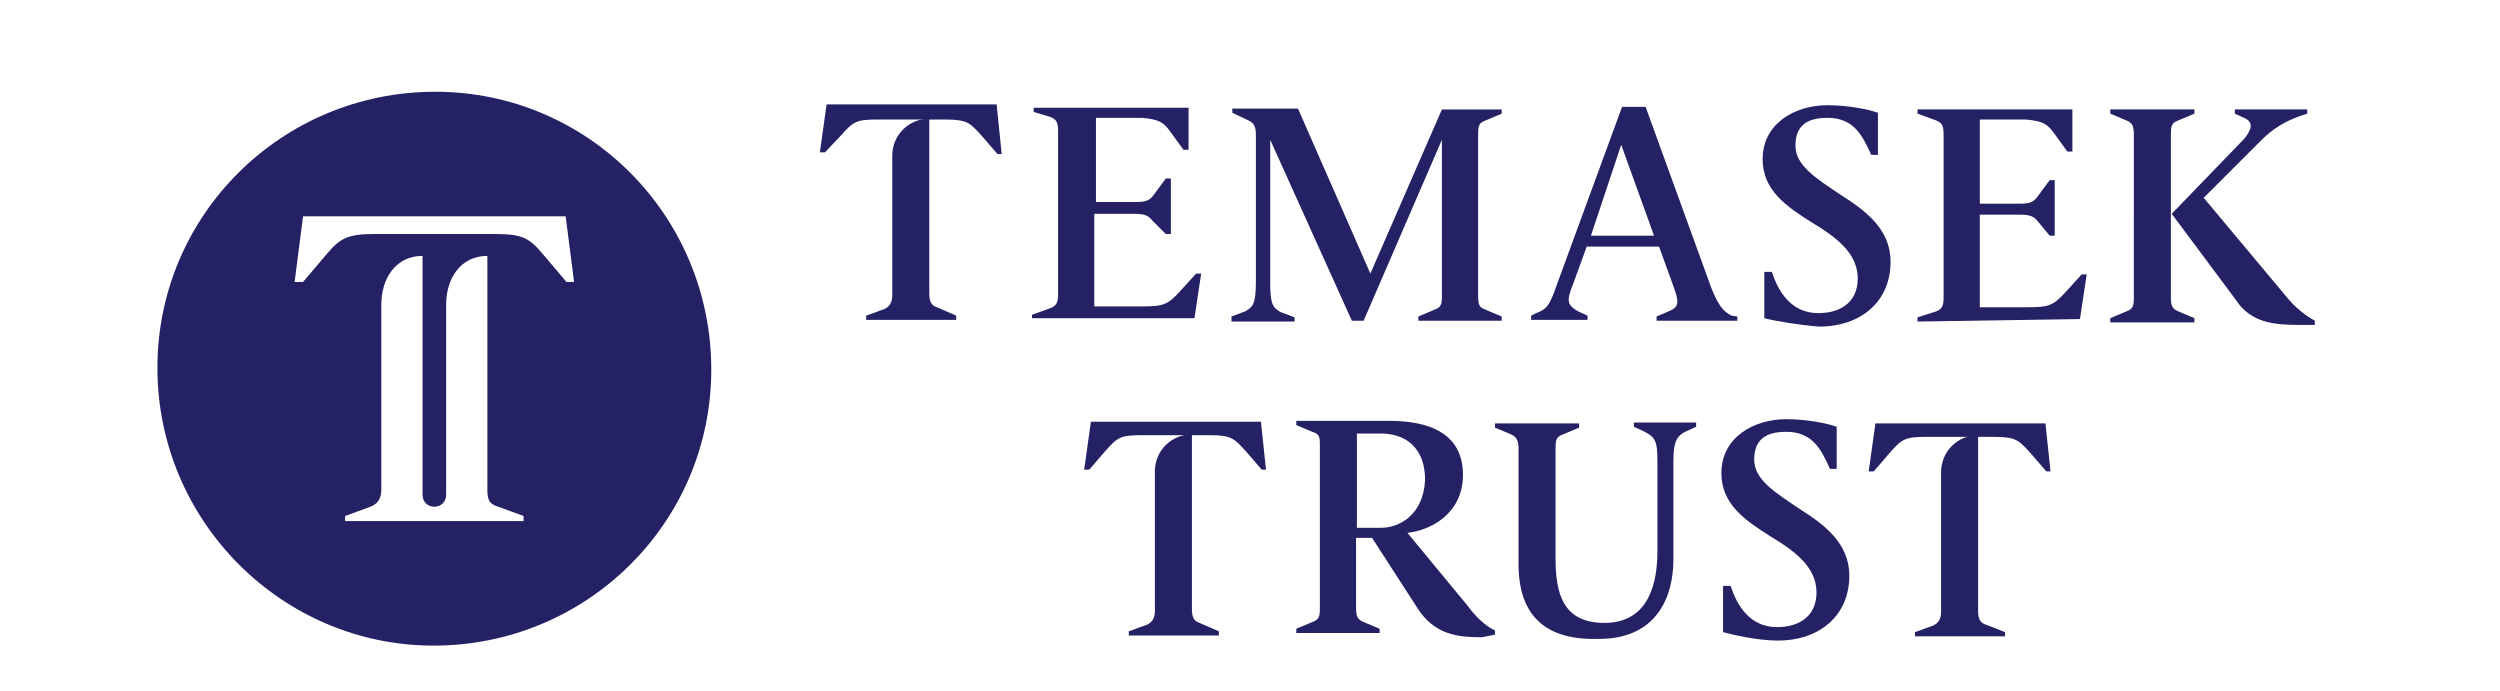
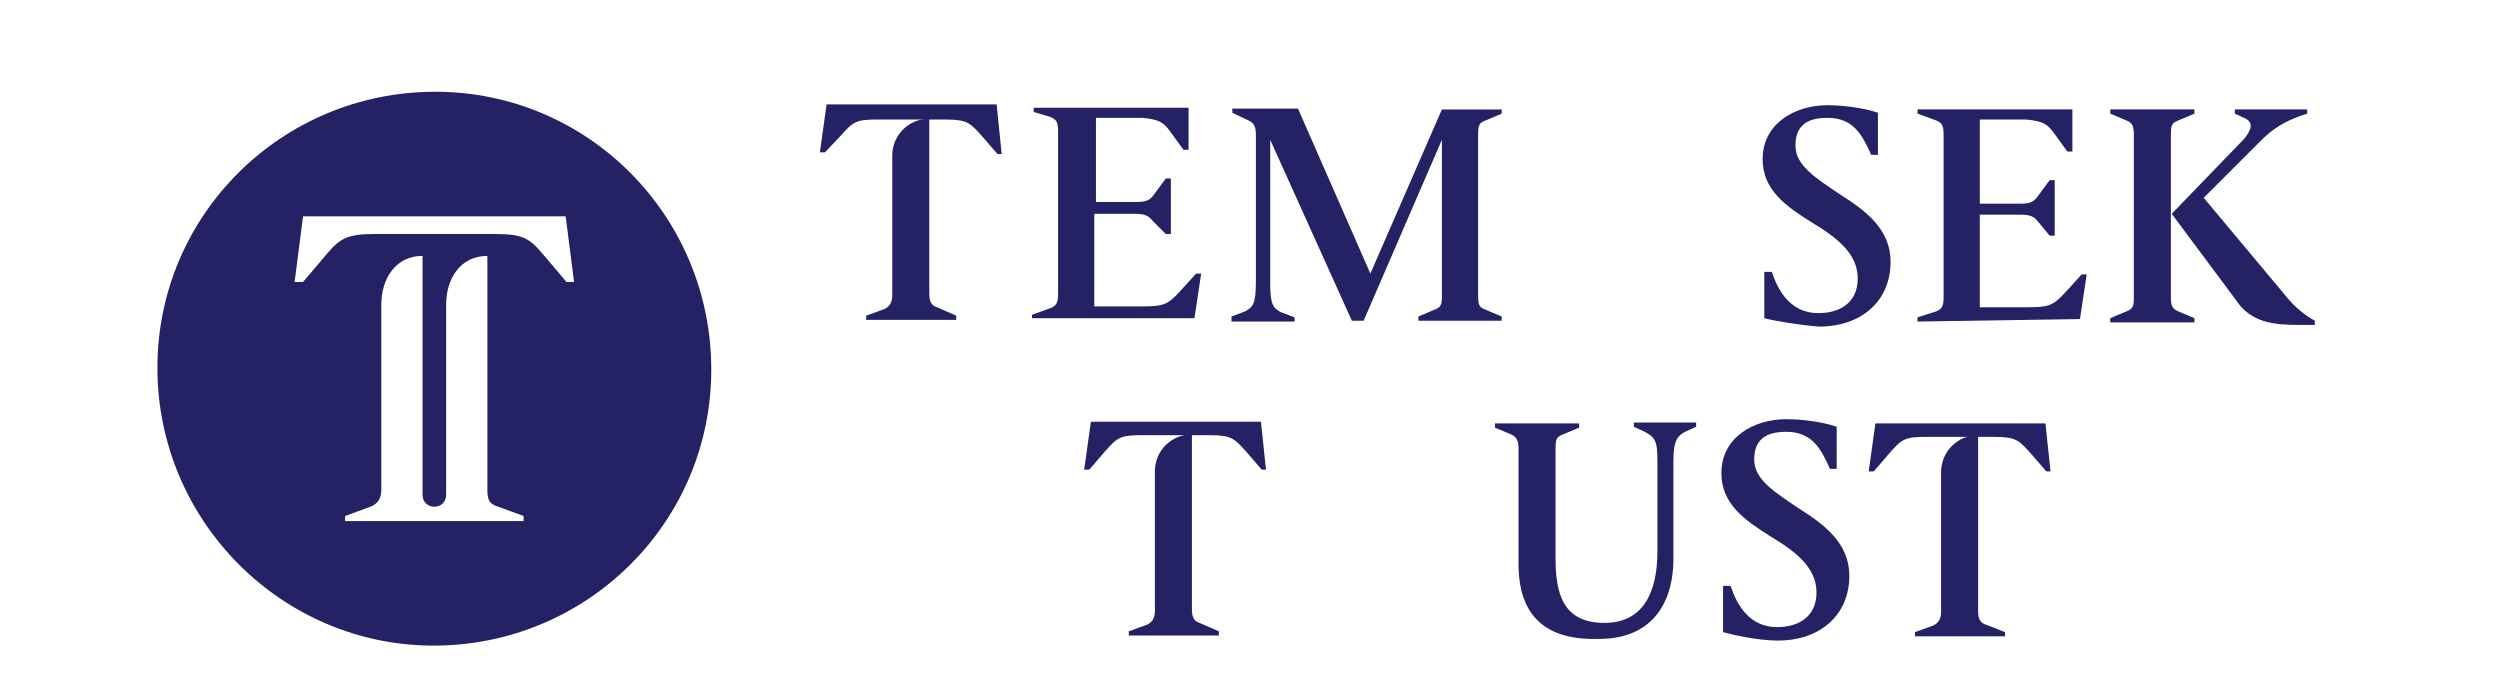
<svg xmlns="http://www.w3.org/2000/svg" version="1.0" id="Layer_1" x="0px" y="0px" viewBox="0 0 297 82.1" style="enable-background:new 0 0 297 82.1;" xml:space="preserve">
  <style type="text/css">
	.st0{fill-rule:evenodd;clip-rule:evenodd;fill:#242164;}
	.st1{fill:#242164;}
</style>
  <g>
    <g id="Group">
      <path id="Subtract" class="st0" d="M51.5,76.7c18.2,0,33-14.6,33-32.8s-14.6-33-32.8-33s-33,14.6-33,32.8    C18.7,61.9,33.5,76.7,51.5,76.7z M67.2,25.7H36L35,33.5H36l2.8-3.3c1.6-1.9,2.5-2.4,5.7-2.4h14.3c3.3,0,4.1,0.5,5.7,2.4l2.8,3.3    h0.9L67.2,25.7z M57.9,58.2c0,1.3,0.3,1.7,1.3,2l0,0l3,1.1v0.6H41v-0.6l3-1.1c0.8-0.3,1.3-0.9,1.3-2v-22c0-3.1,1.7-5.8,4.9-5.8    v28.4c0,0.8,0.6,1.4,1.4,1.4s1.4-0.6,1.4-1.4V36.2c0-3.1,1.7-5.8,4.9-5.8L57.9,58.2z" />
    </g>
    <g>
      <g id="Group_2">
        <path id="Vector" class="st1" d="M111.3,36.5c-0.6-0.2-0.9-0.6-0.9-1.6V14.1c-2.4,0-4.4,1.9-4.4,4.4v16.6c0,0.8-0.3,1.3-0.9,1.6     l-2.2,0.8v0.5h10.7v-0.5L111.3,36.5L111.3,36.5z" />
        <path id="Vector_2" class="st1" d="M119,18.3h-0.5l-1.9-2.2c-1.3-1.4-1.6-1.9-4.2-1.9h-8.3c-2.4,0-2.8,0.3-4.2,1.9l-1.9,2h-0.6     l0.8-5.7h20.2L119,18.3z" />
        <path id="Vector_3" class="st1" d="M122.6,37.9v-0.5l2.2-0.8c0.8-0.3,0.9-0.8,0.9-1.7V15.6c0-1.1-0.2-1.4-0.9-1.7l-2-0.6v-0.5     h18.4v5h-0.6l-1.6-2.2c-0.8-1.1-1.3-1.4-3.3-1.6h-5.5v10h4.7c1.3,0,1.7-0.2,2.2-0.9l1.4-1.9h0.6v6.6h-0.6l-1.6-1.6     c-0.5-0.6-0.9-0.8-2.2-0.8H130v11h5.7c2.5,0,3-0.2,4.4-1.7l2-2.2h0.6l-0.8,5.3H122.6L122.6,37.9z" />
        <path id="Vector_4" class="st1" d="M146.3,38.1v-0.5l1.6-0.6c0.9-0.5,1.3-0.8,1.3-3.5V16c0-0.9-0.2-1.4-0.9-1.7l-1.9-0.9v-0.5     h7.8l8.6,19.6l8.5-19.5h7.1v0.5l-1.9,0.8c-0.8,0.3-0.9,0.6-0.9,1.7v19.1c0,1.3,0.2,1.4,0.9,1.7l1.9,0.8v0.5h-9.9v-0.5l1.9-0.8     c0.8-0.3,0.9-0.6,0.9-1.7V16.6L162,38.1h-1.4l-9.7-21.5v17c0,2.5,0.3,3,1.3,3.5l1.6,0.6v0.5H146.3L146.3,38.1z" />
-         <path id="Vector_5" class="st1" d="M206.4,37.6v0.5h-9.6v-0.5l1.4-0.6c1.3-0.5,1.3-1.1,0.6-3l-1.7-4.7h-8.6l-1.6,4.4     c-0.8,2-0.8,2.5,0.6,3.3l1.1,0.5v0.5h-6.7v-0.5l0.6-0.3c1.3-0.5,1.6-0.9,2.5-3.5l7.7-21h2.8l7.8,21.5c0.8,2,1.4,2.8,2.4,3.3     L206.4,37.6L206.4,37.6z M189,28h7.5l-3.9-10.8L189,28L189,28z" />
        <path id="Vector_6" class="st1" d="M209.6,37.8v-5.5h0.9c0.8,2.5,2.4,4.9,5.5,4.9c3,0,4.7-1.6,4.7-4.1c0-3-2.5-4.9-5.5-6.7     c-3-1.9-5.8-3.8-5.8-7.5c0-4.2,3.8-6.4,7.7-6.4c2.5,0,4.9,0.5,6,0.9v5h-0.8c-1.1-2.5-2.2-4.4-5.2-4.4c-2.4,0-3.8,0.9-3.8,3.3     s2.5,3.9,5.3,5.8c3,1.9,6,4.1,6,8c0,4.7-3.5,7.7-8.5,7.7C213.6,38.6,210.7,38.1,209.6,37.8z" />
        <path id="Vector_7" class="st1" d="M227.8,38.2v-0.5L230,37c0.8-0.3,0.9-0.8,0.9-1.7V16c0-1.1-0.2-1.4-0.9-1.7l-2.2-0.8V13h18.4     v5h-0.6l-1.6-2.2c-0.8-1.1-1.3-1.4-3.3-1.6h-5.5v10h4.7c1.3,0,1.7-0.2,2.2-0.9l1.4-1.9h0.6V28h-0.6l-1.4-1.7     c-0.5-0.6-0.9-0.8-2.2-0.8h-4.7v11h5.7c2.5,0,3-0.2,4.4-1.7l2-2.2h0.6l-0.8,5.3L227.8,38.2L227.8,38.2z" />
        <path id="Vector_8" class="st1" d="M257.9,35.3c0,1.1,0.2,1.4,0.9,1.7l1.9,0.8v0.5h-10v-0.5l1.9-0.8c0.8-0.3,0.9-0.6,0.9-1.7V16     c0-1.1-0.2-1.4-0.9-1.7l-1.9-0.8V13h10v0.5l-1.9,0.8c-0.8,0.3-0.9,0.6-0.9,1.7L257.9,35.3z M271.5,35.1c1.1,1.4,2.4,2.4,3.5,3     v0.5h-1.9c-2.8,0-5.7-0.2-7.5-3L258,25.4l8.6-8.9c0.9-1.1,1.1-1.9,0.2-2.4l-1.3-0.6V13h8.6v0.5l-0.9,0.3c-1.6,0.6-3.1,1.3-5,3.3     l-6.4,6.4L271.5,35.1L271.5,35.1z" />
      </g>
      <g id="Group_3">
        <g id="Group_4">
          <path id="Vector_9" class="st1" d="M142.5,74c-0.6-0.2-0.9-0.6-0.9-1.6V51.6c-2.4,0-4.4,1.9-4.4,4.4v16.6c0,0.8-0.3,1.3-0.9,1.6      l-2.2,0.8v0.5h10.7V75L142.5,74L142.5,74z" />
          <path id="Vector_10" class="st1" d="M150.4,55.8h-0.5l-1.9-2.2c-1.3-1.4-1.6-1.9-4.2-1.9h-8.3c-2.4,0-2.8,0.3-4.2,1.9l-1.9,2.2      h-0.6l0.8-5.7h20.2L150.4,55.8L150.4,55.8z" />
        </g>
-         <path id="Vector_11" class="st1" d="M176.1,75.7c-2.8,0-5.7-0.2-7.8-3.6l-5.3-8.2h-1.9v8.3c0,1.1,0.2,1.4,0.9,1.7l1.9,0.8v0.5     H154v-0.5l1.9-0.8c0.8-0.3,0.9-0.6,0.9-1.7V53c0-1.1,0-1.4-0.9-1.7l-1.9-0.8V50h11c3,0,8.8,0.5,8.8,6.4c0,4.6-3.8,6.6-6.6,6.9     l7.1,8.6c0.8,1.1,2,2.4,3.3,3v0.5L176.1,75.7z M161.1,62.7h3c2,0,5-1.4,5.2-5.7c0-3.5-2-5.5-5.3-5.5h-2.8V62.7z" />
        <path id="Vector_12" class="st1" d="M180.4,67V53.3c0-0.9-0.2-1.4-0.9-1.7l-1.9-0.8v-0.5h10v0.5l-1.9,0.8     c-0.8,0.3-0.9,0.6-0.9,1.7v13c0,4.1,0.8,7.7,5.8,7.7c4.6,0,6.3-3.6,6.3-8.5V54.7c0-2.4-0.3-2.8-1.7-3.5l-1.1-0.5v-0.5h7.4v0.5     l-1.1,0.5c-1.1,0.5-1.6,1.1-1.6,3.5v11.8c0,4.4-2,9.4-8.8,9.4C184.1,76.1,180.4,73.6,180.4,67L180.4,67z" />
        <path id="Vector_13" class="st1" d="M204.7,75.1v-5.5h0.9c0.8,2.5,2.4,4.9,5.5,4.9c3,0,4.7-1.6,4.7-4.1c0-3-2.5-4.9-5.5-6.7     c-3-1.9-5.8-3.8-5.8-7.5c0-4.2,3.8-6.4,7.7-6.4c2.5,0,4.9,0.5,6,0.9v5h-0.8c-1.1-2.5-2.2-4.4-5.2-4.4c-2.4,0-3.8,0.9-3.8,3.3     c0,2.4,2.5,3.9,5.3,5.8c3,1.9,6,4.1,6,8c0,4.7-3.5,7.7-8.5,7.7C208.8,76.1,205.8,75.4,204.7,75.1L204.7,75.1z" />
        <g id="Group_5">
          <path id="Vector_14" class="st1" d="M235.9,74.2c-0.6-0.2-0.9-0.6-0.9-1.6V51.7c-2.4,0-4.4,1.9-4.4,4.4v16.6      c0,0.8-0.3,1.3-0.9,1.6l-2.2,0.8v0.5h10.7v-0.5L235.9,74.2L235.9,74.2z" />
          <path id="Vector_15" class="st1" d="M243.6,56h-0.5l-1.9-2.2c-1.3-1.4-1.6-1.9-4.2-1.9h-8.3c-2.4,0-2.8,0.3-4.2,1.9l-1.9,2.2      H222l0.8-5.7H243L243.6,56L243.6,56z" />
        </g>
      </g>
    </g>
  </g>
</svg>